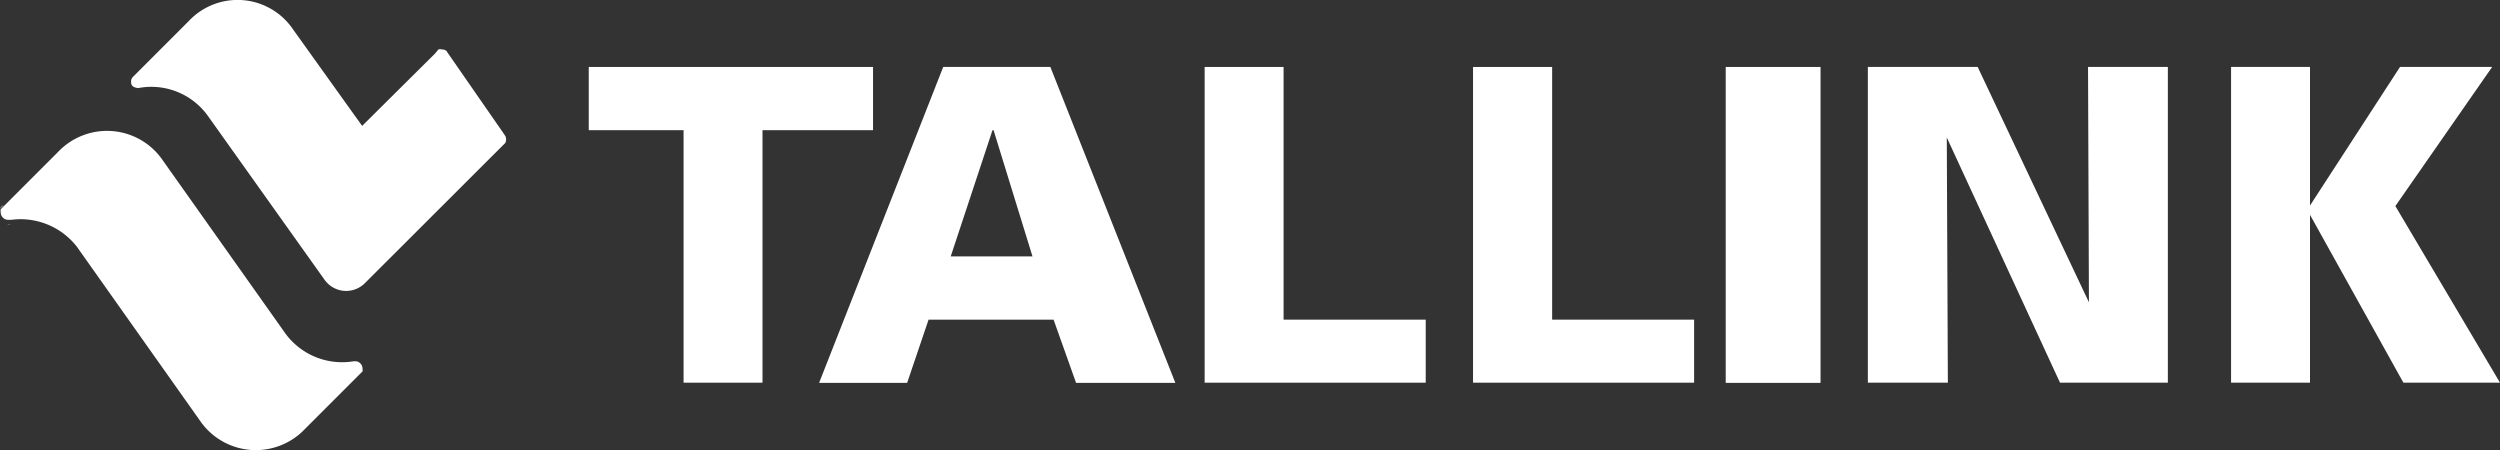
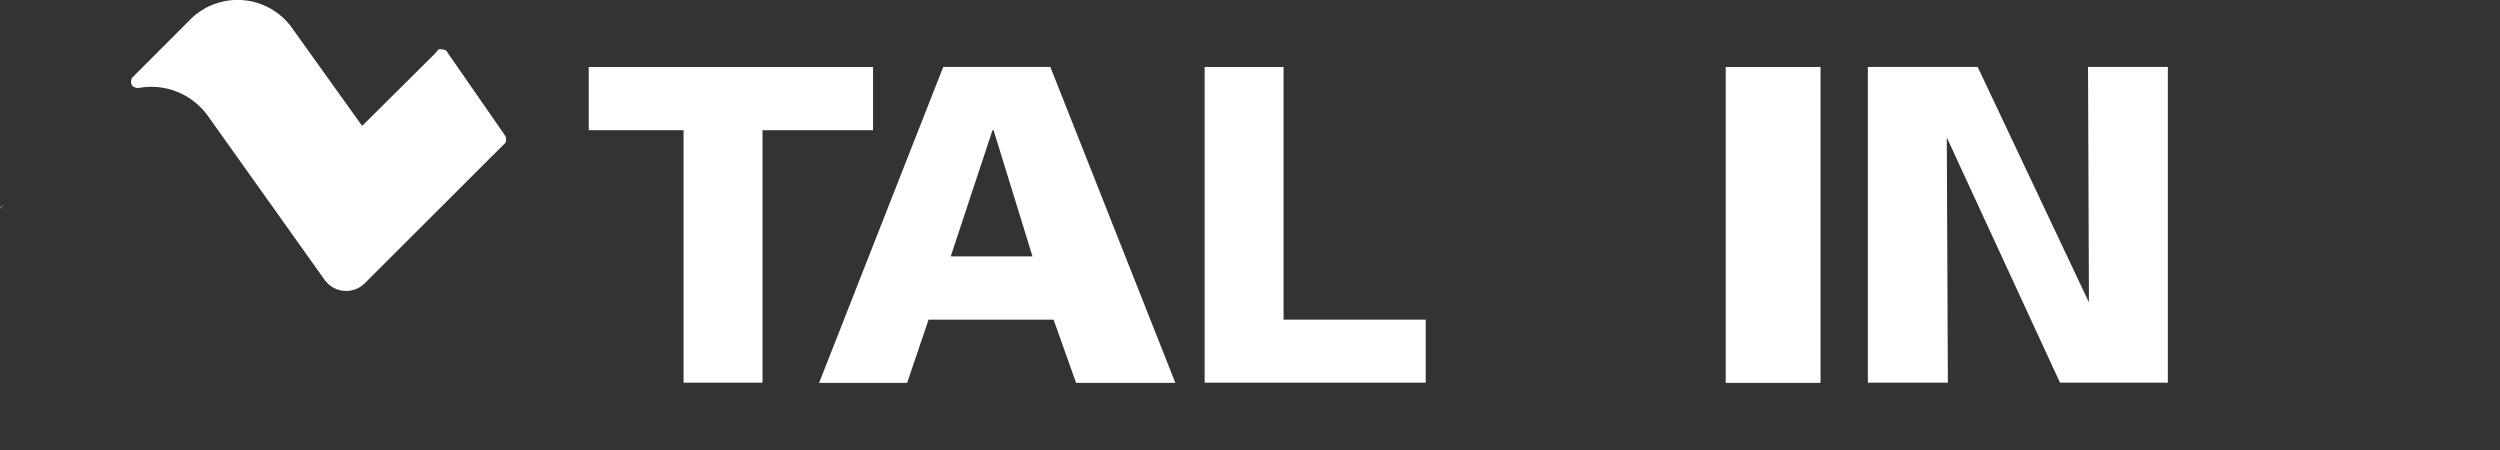
<svg xmlns="http://www.w3.org/2000/svg" viewBox="0 0 140 25.21">
  <rect x="0" y="0" width="140" height="25.21" fill="#333333" stroke="none" />
  <defs>
    <style>.cls-1{fill:#fff;}</style>
  </defs>
  <title>Tallink-Logo-7</title>
  <g id="Layer_2" data-name="Layer 2">
    <g id="IMAGES_GRAPHICS" data-name="IMAGES/GRAPHICS">
      <polygon class="cls-1" points="38.28 7.29 32.97 7.29 32.97 3.75 48.89 3.75 48.89 7.29 42.7 7.29 42.7 21.43 38.28 21.43 38.28 7.29" />
      <path class="cls-1" d="M57.82,14.36,55.64,7.29h-.06l-2.34,7.07Zm-5-10.61h6l7,17.69H60.26L59,17.9H52l-1.2,3.54H45.87Z" />
      <polygon class="cls-1" points="67.46 3.75 71.88 3.75 71.88 17.9 79.84 17.9 79.84 21.43 67.46 21.43 67.46 3.75" />
-       <polygon class="cls-1" points="82.49 3.75 86.92 3.75 86.92 17.9 94.87 17.9 94.87 21.43 82.49 21.43 82.49 3.75" />
      <rect class="cls-1" x="96.64" y="3.75" width="5.31" height="17.69" />
      <polygon class="cls-1" points="104.6 3.75 110.75 3.75 116.98 16.93 116.93 3.75 121.4 3.75 121.4 21.43 115.36 21.43 109.02 7.7 109.08 21.43 104.6 21.43 104.6 3.75" />
-       <polygon class="cls-1" points="124.94 3.75 129.36 3.75 129.36 11.51 134.4 3.75 139.56 3.75 134.14 11.54 140 21.43 134.59 21.43 129.36 12.03 129.36 21.43 124.94 21.43 124.94 3.75" />
-       <path class="cls-1" d="M.41,12.59a.34.34,0,0,0,.18,0l-.19,0Z" />
      <path class="cls-1" d="M0,11.68l.2-.19a.41.41,0,0,0-.2.19" />
-       <path class="cls-1" d="M19.93,20.24h0a.39.39,0,0,0-.18,0A3.94,3.94,0,0,1,16,18.7L9.13,9a3.78,3.78,0,0,0-5.89-.48l-3,3-.2.2a.53.53,0,0,0,0,.18.42.42,0,0,0,.4.41l.19,0A4,4,0,0,1,4.3,13.81l6.88,9.72a3.79,3.79,0,0,0,5.9.49l3-3,.22-.22a.41.41,0,0,0,0-.16.41.41,0,0,0-.39-.41" />
      <path class="cls-1" d="M7.75,4.93a3.9,3.9,0,0,1,3.87,1.53l6.55,9.2a1.46,1.46,0,0,0,.16.19,1.48,1.48,0,0,0,2.11,0l7.7-7.69L28.3,8a.44.44,0,0,0,0-.38l-.1-.15L25.1,3,25,2.85a.41.41,0,0,0-.25-.08.35.35,0,0,0-.2,0L24.36,3,20.28,7.05,16.42,1.66a3.75,3.75,0,0,0-5.85-.48L7.45,4.3h0a.36.36,0,0,0-.11.26c0,.2.06.32.37.37Z" />
    </g>
  </g>
</svg>